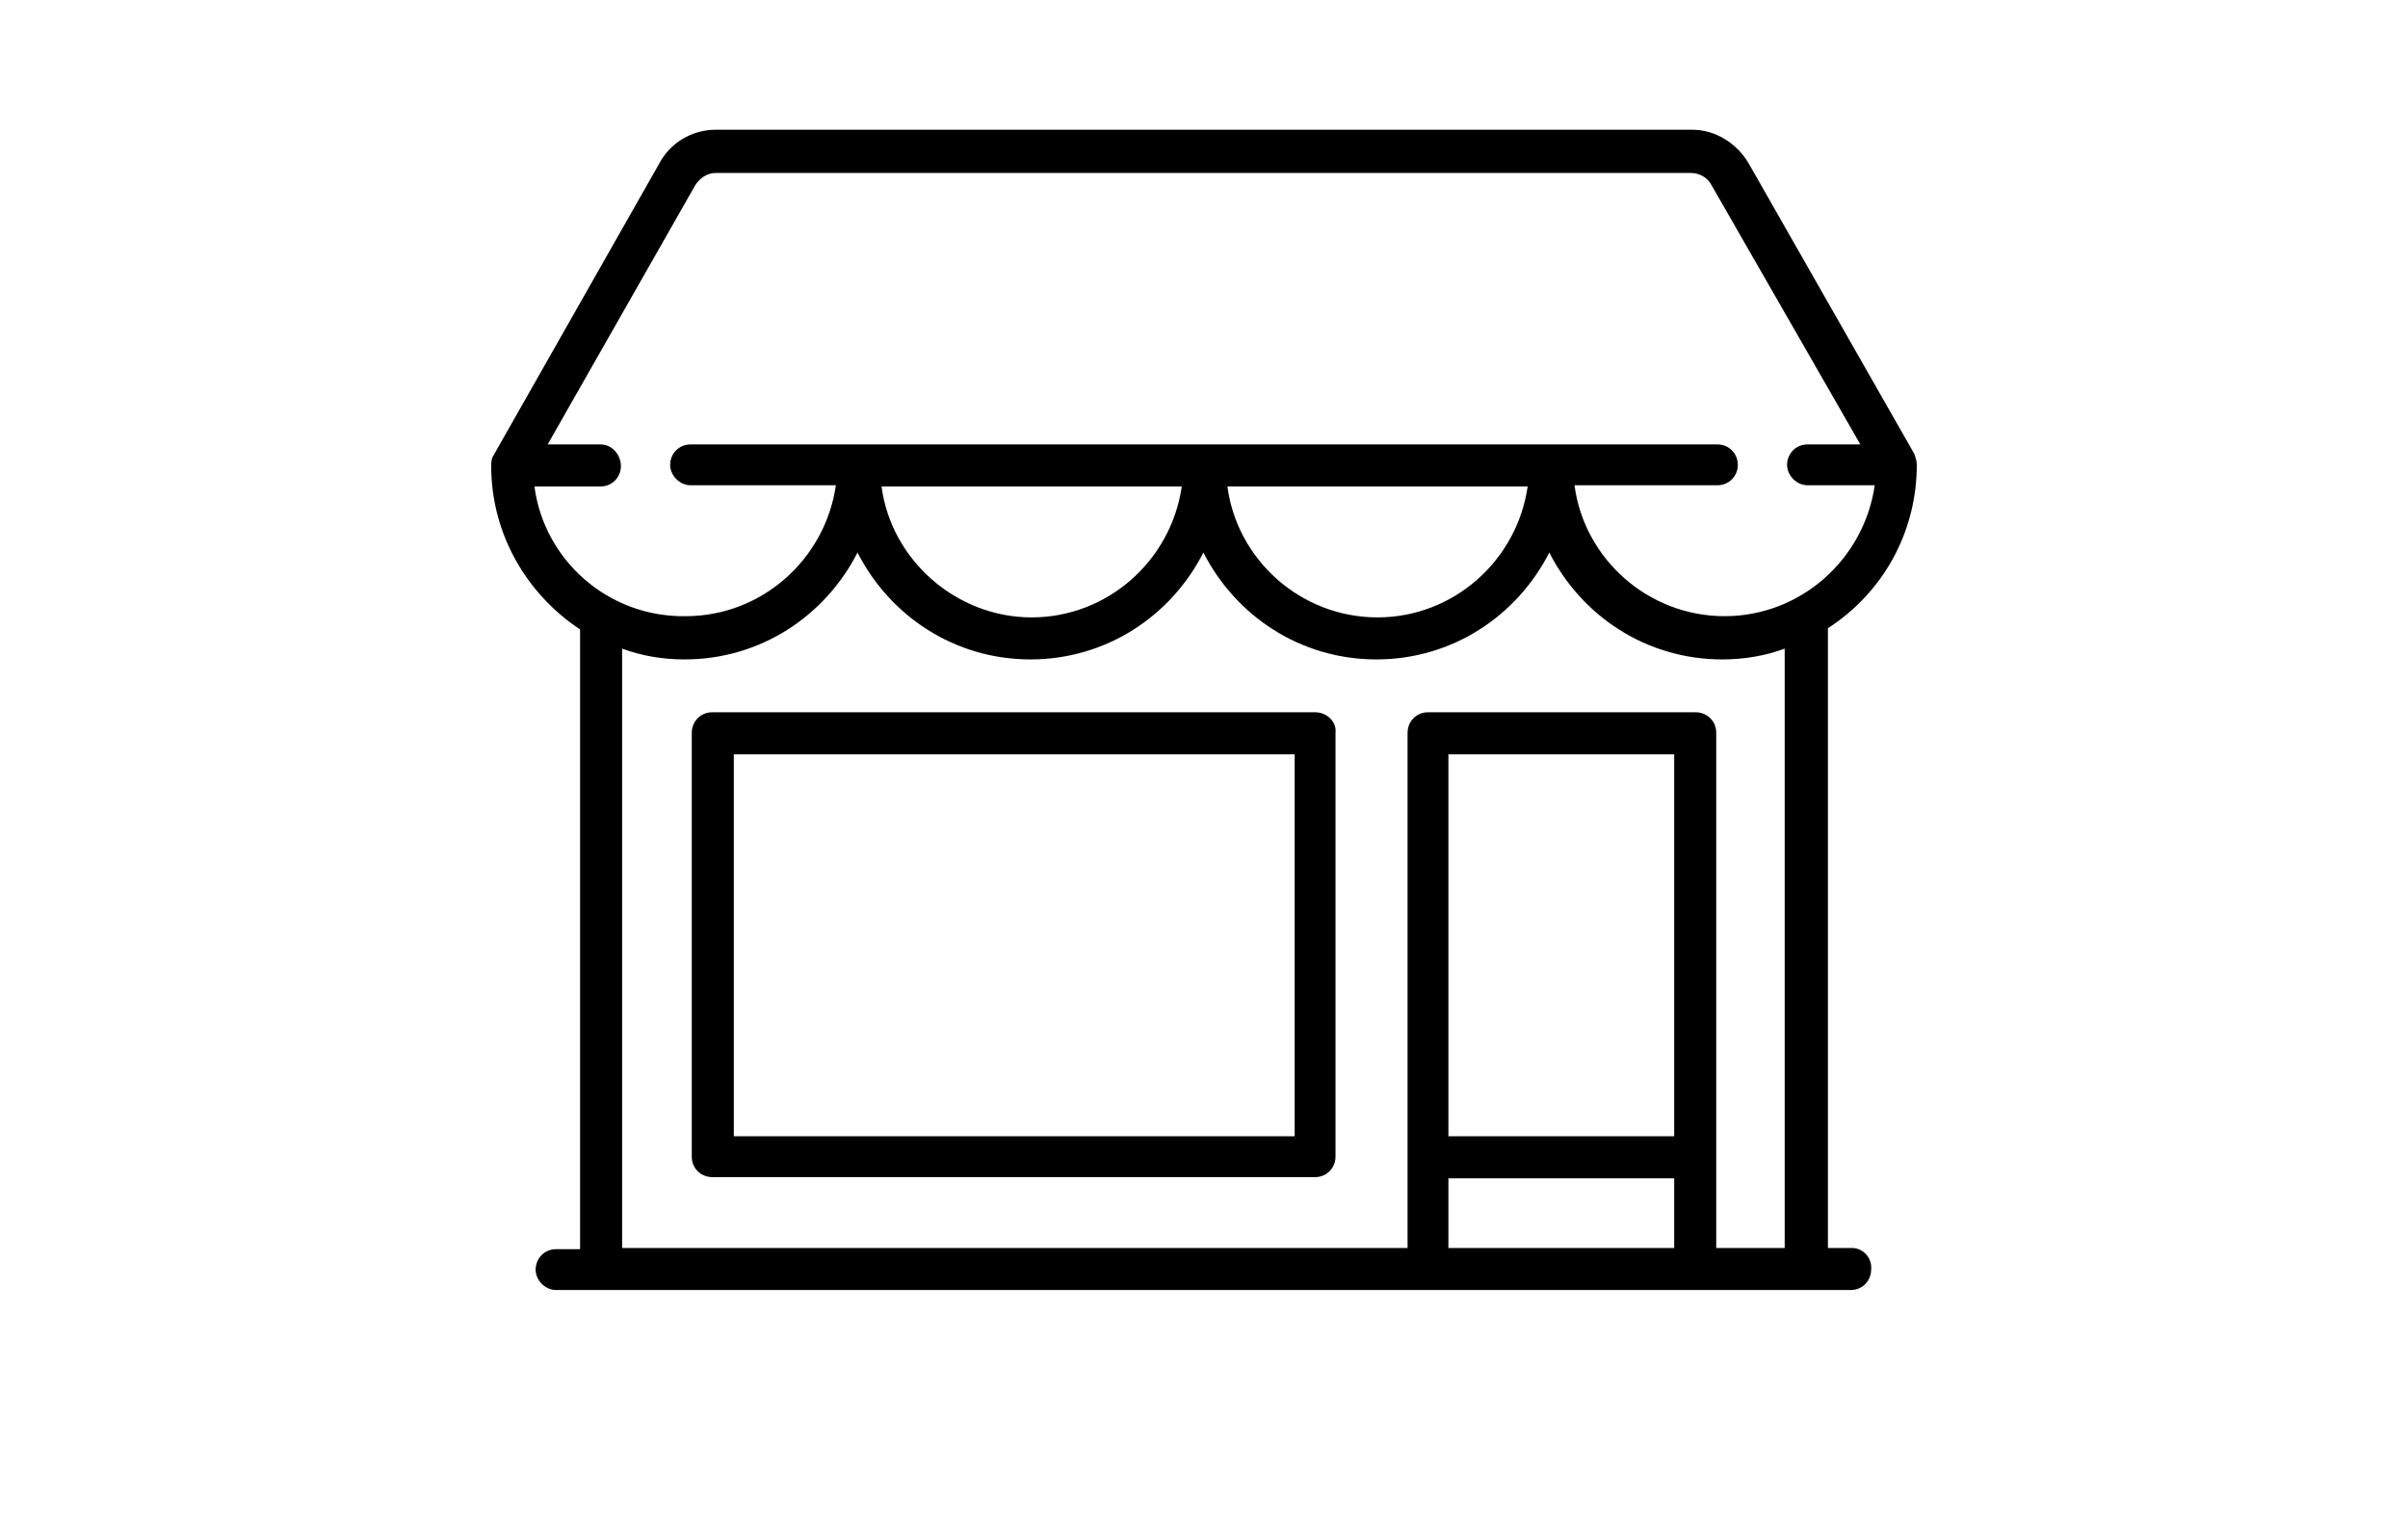
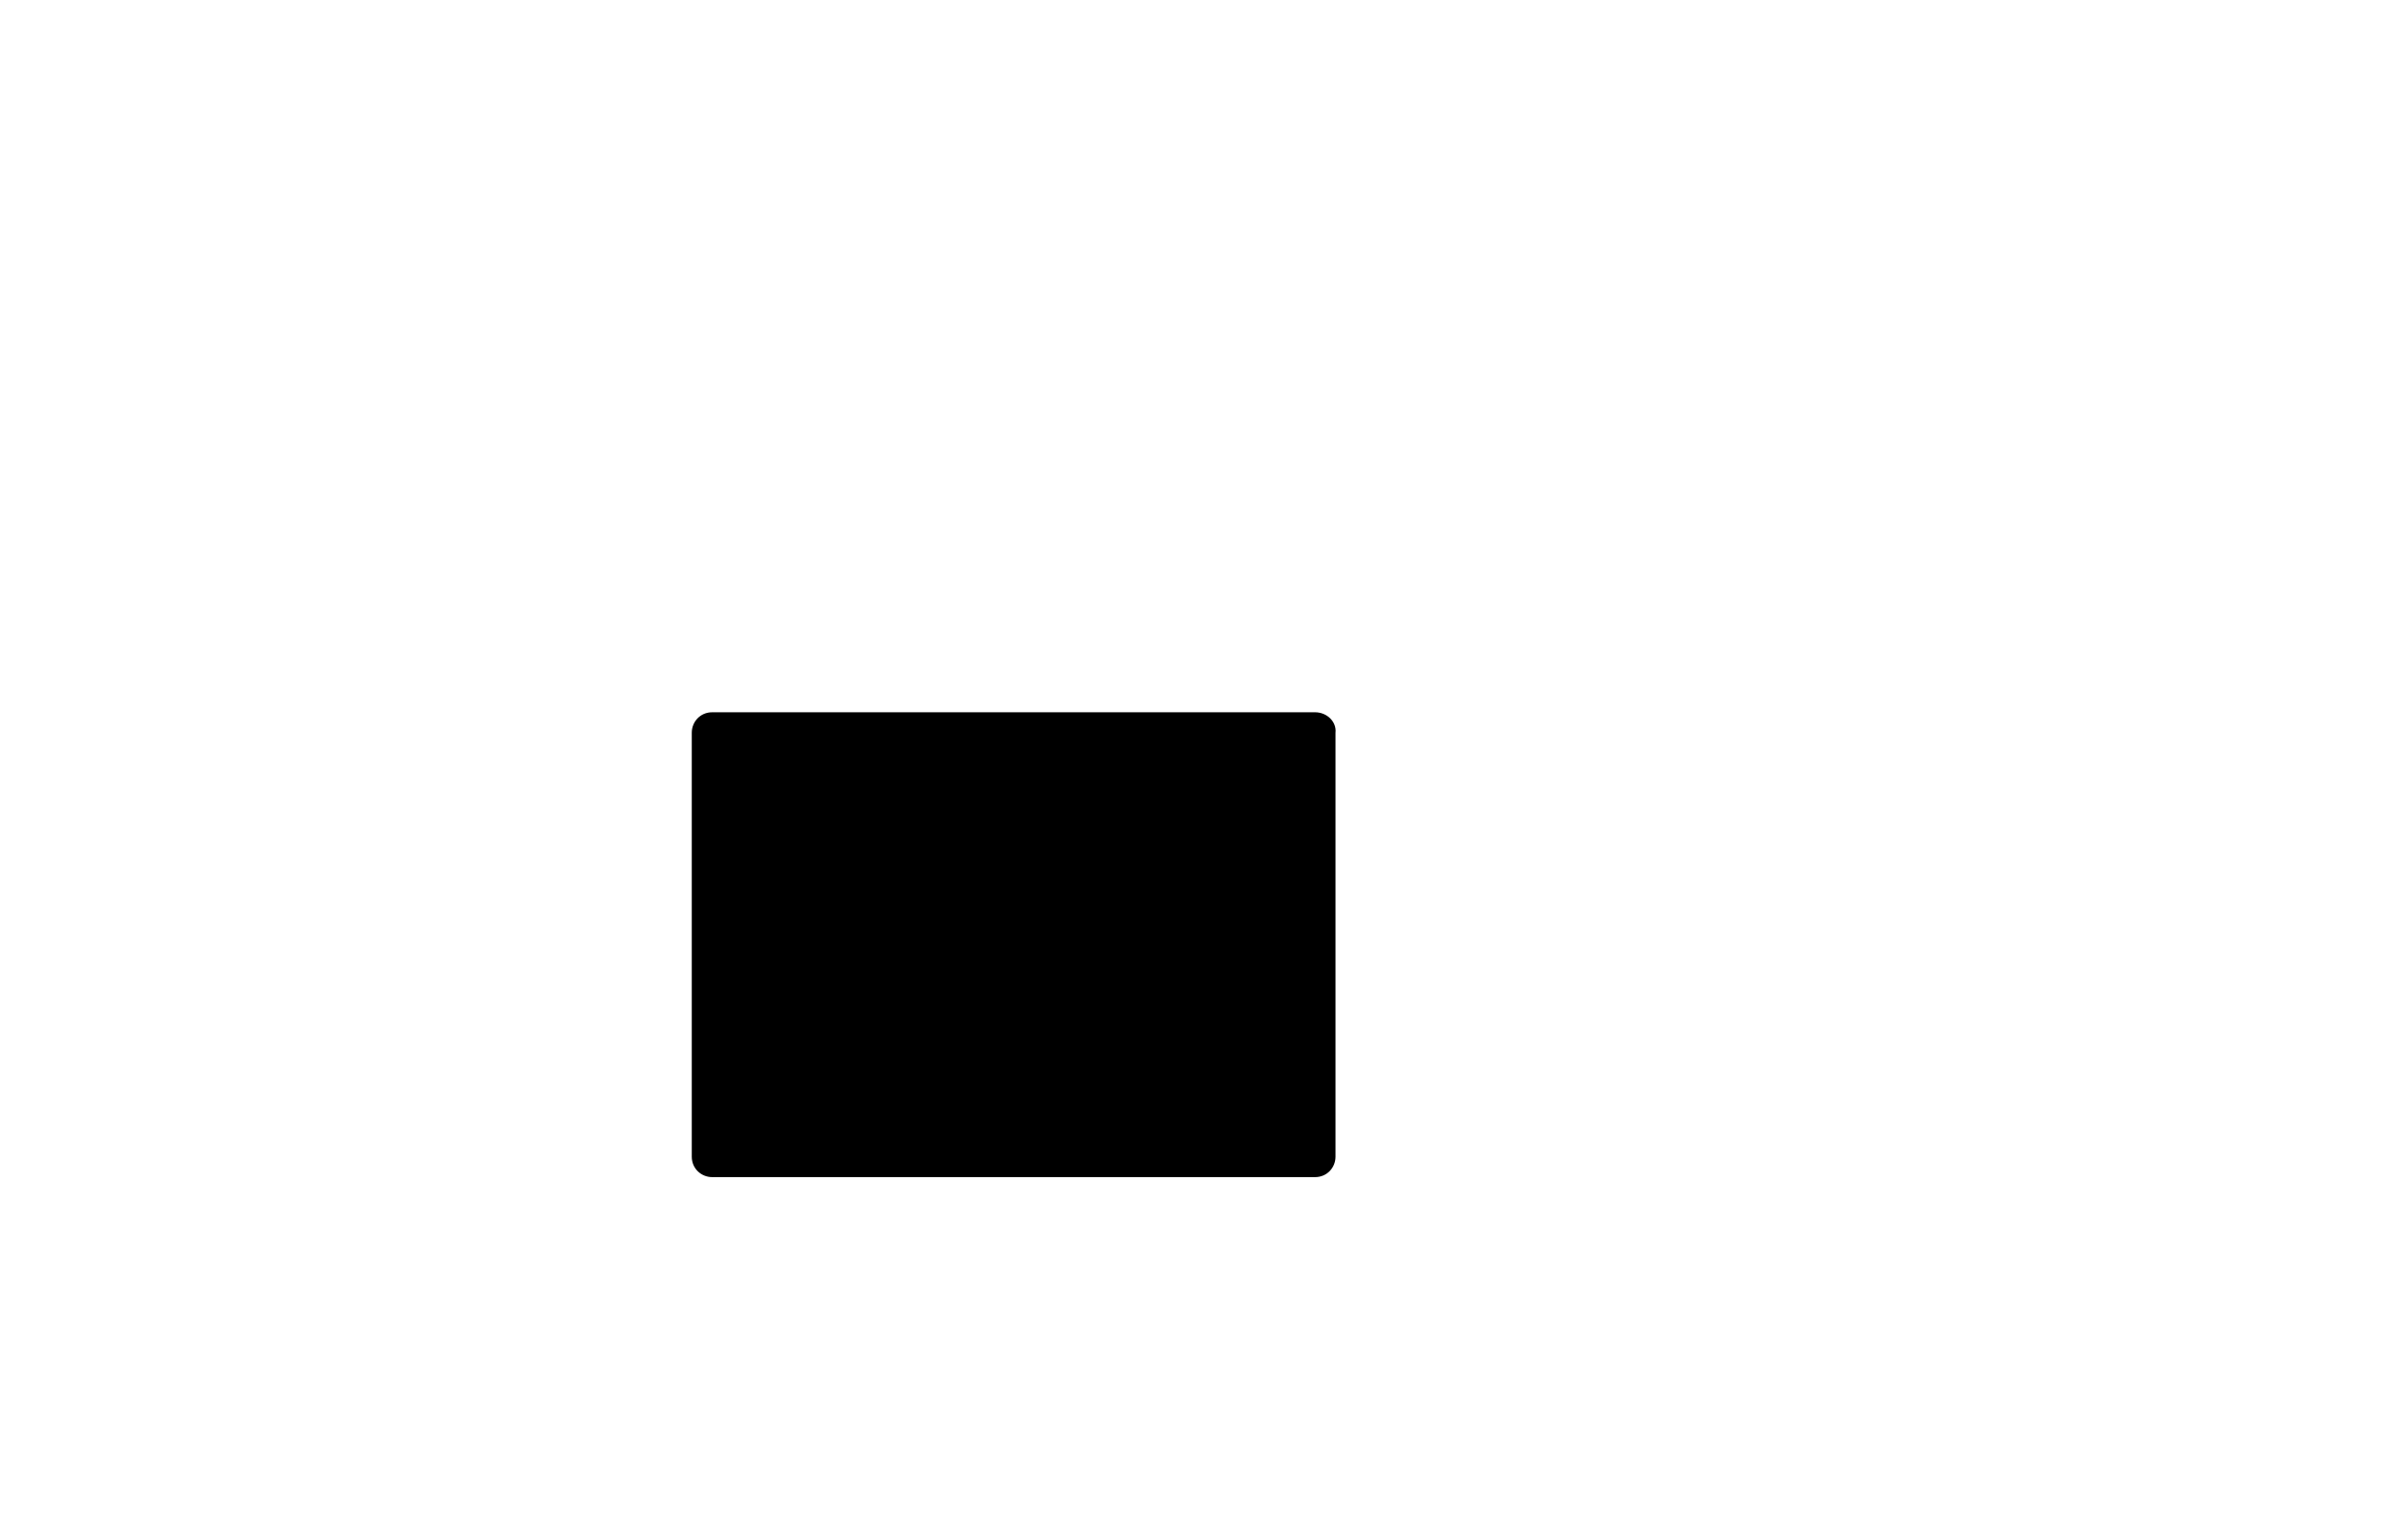
<svg xmlns="http://www.w3.org/2000/svg" version="1.1" id="Layer_1" x="0px" y="0px" viewBox="0 0 200.5 126.8" style="enable-background:new 0 0 200.5 126.8;" xml:space="preserve">
  <style type="text/css">
	.st0{fill:#2A2A29;}
	.st1{fill:none;stroke:#808080;stroke-width:0.962;stroke-miterlimit:10;}
	.st2{fill:#FFFFFF;}
	.st3{fill:#2A2A2A;}
	.st4{fill:#E1E2E3;}
	.st5{fill:#FFFFFF;stroke:#2A2A2A;stroke-miterlimit:10;}
	.st6{fill-rule:evenodd;clip-rule:evenodd;fill:#FFFFFF;}
	.st7{fill:none;stroke:#FFFFFF;stroke-width:2.187;stroke-miterlimit:10;}
	.st8{fill:none;stroke:#000000;stroke-width:2.187;stroke-miterlimit:10;}
</style>
  <g>
    <g>
      <g>
-         <path d="M154.2,103.9h-2V52.3c4.5-2.9,7.4-7.9,7.4-13.6c0-0.3-0.1-0.6-0.2-0.9l-13.8-24.2c-1-1.7-2.8-2.8-4.7-2.8H59.6     c-2,0-3.8,1.1-4.7,2.8L41.1,37.9c-0.2,0.3-0.2,0.6-0.2,0.9c0,5.7,3,10.7,7.4,13.6v51.6h-2c-1,0-1.7,0.8-1.7,1.7s0.8,1.7,1.7,1.7     h107.8c1,0,1.7-0.8,1.7-1.7C155.9,104.7,155.1,103.9,154.2,103.9z M44.5,40.5H50c1,0,1.7-0.8,1.7-1.7S51,37,50,37h-4.4l12.3-21.6     c0.4-0.6,1-1,1.7-1h81.2c0.7,0,1.4,0.4,1.7,1L154.9,37h-4.4c-1,0-1.7,0.8-1.7,1.7s0.8,1.7,1.7,1.7h5.6     c-0.9,6.2-6.2,10.9-12.5,10.9c-6.4,0-11.7-4.8-12.5-10.9H143c1,0,1.7-0.8,1.7-1.7S144,37,143,37H57.5c-1,0-1.7,0.8-1.7,1.7     s0.8,1.7,1.7,1.7h12.1c-0.9,6.2-6.2,10.9-12.5,10.9C50.6,51.4,45.3,46.6,44.5,40.5z M127.2,40.5c-0.9,6.2-6.2,10.9-12.5,10.9     c-6.4,0-11.7-4.8-12.5-10.9H127.2z M98.4,40.5c-0.9,6.2-6.2,10.9-12.5,10.9s-11.7-4.8-12.5-10.9H98.4z M139.4,103.9h-18.8v-5.8     h18.8V103.9z M139.4,94.6h-18.8V62.8h18.8V94.6z M148.7,103.9h-5.8V61c0-1-0.8-1.7-1.7-1.7h-22.3c-1,0-1.7,0.8-1.7,1.7v42.9H51.8     V54c1.6,0.6,3.4,0.9,5.2,0.9c6.3,0,11.7-3.6,14.4-8.9c2.7,5.3,8.1,8.9,14.4,8.9c6.3,0,11.7-3.6,14.4-8.9     c2.7,5.3,8.1,8.9,14.4,8.9s11.7-3.6,14.4-8.9c2.7,5.3,8.1,8.9,14.4,8.9c1.8,0,3.6-0.3,5.2-0.9V103.9z" />
-       </g>
+         </g>
    </g>
    <g>
      <g>
-         <path d="M109.5,59.3H59.3c-1,0-1.7,0.8-1.7,1.7v35.3c0,1,0.8,1.7,1.7,1.7h50.2c1,0,1.7-0.8,1.7-1.7V61     C111.3,60.1,110.5,59.3,109.5,59.3z M107.8,94.6H61.1V62.8h46.7V94.6z" />
+         <path d="M109.5,59.3H59.3c-1,0-1.7,0.8-1.7,1.7v35.3c0,1,0.8,1.7,1.7,1.7h50.2c1,0,1.7-0.8,1.7-1.7V61     C111.3,60.1,110.5,59.3,109.5,59.3z M107.8,94.6H61.1h46.7V94.6z" />
      </g>
    </g>
  </g>
</svg>